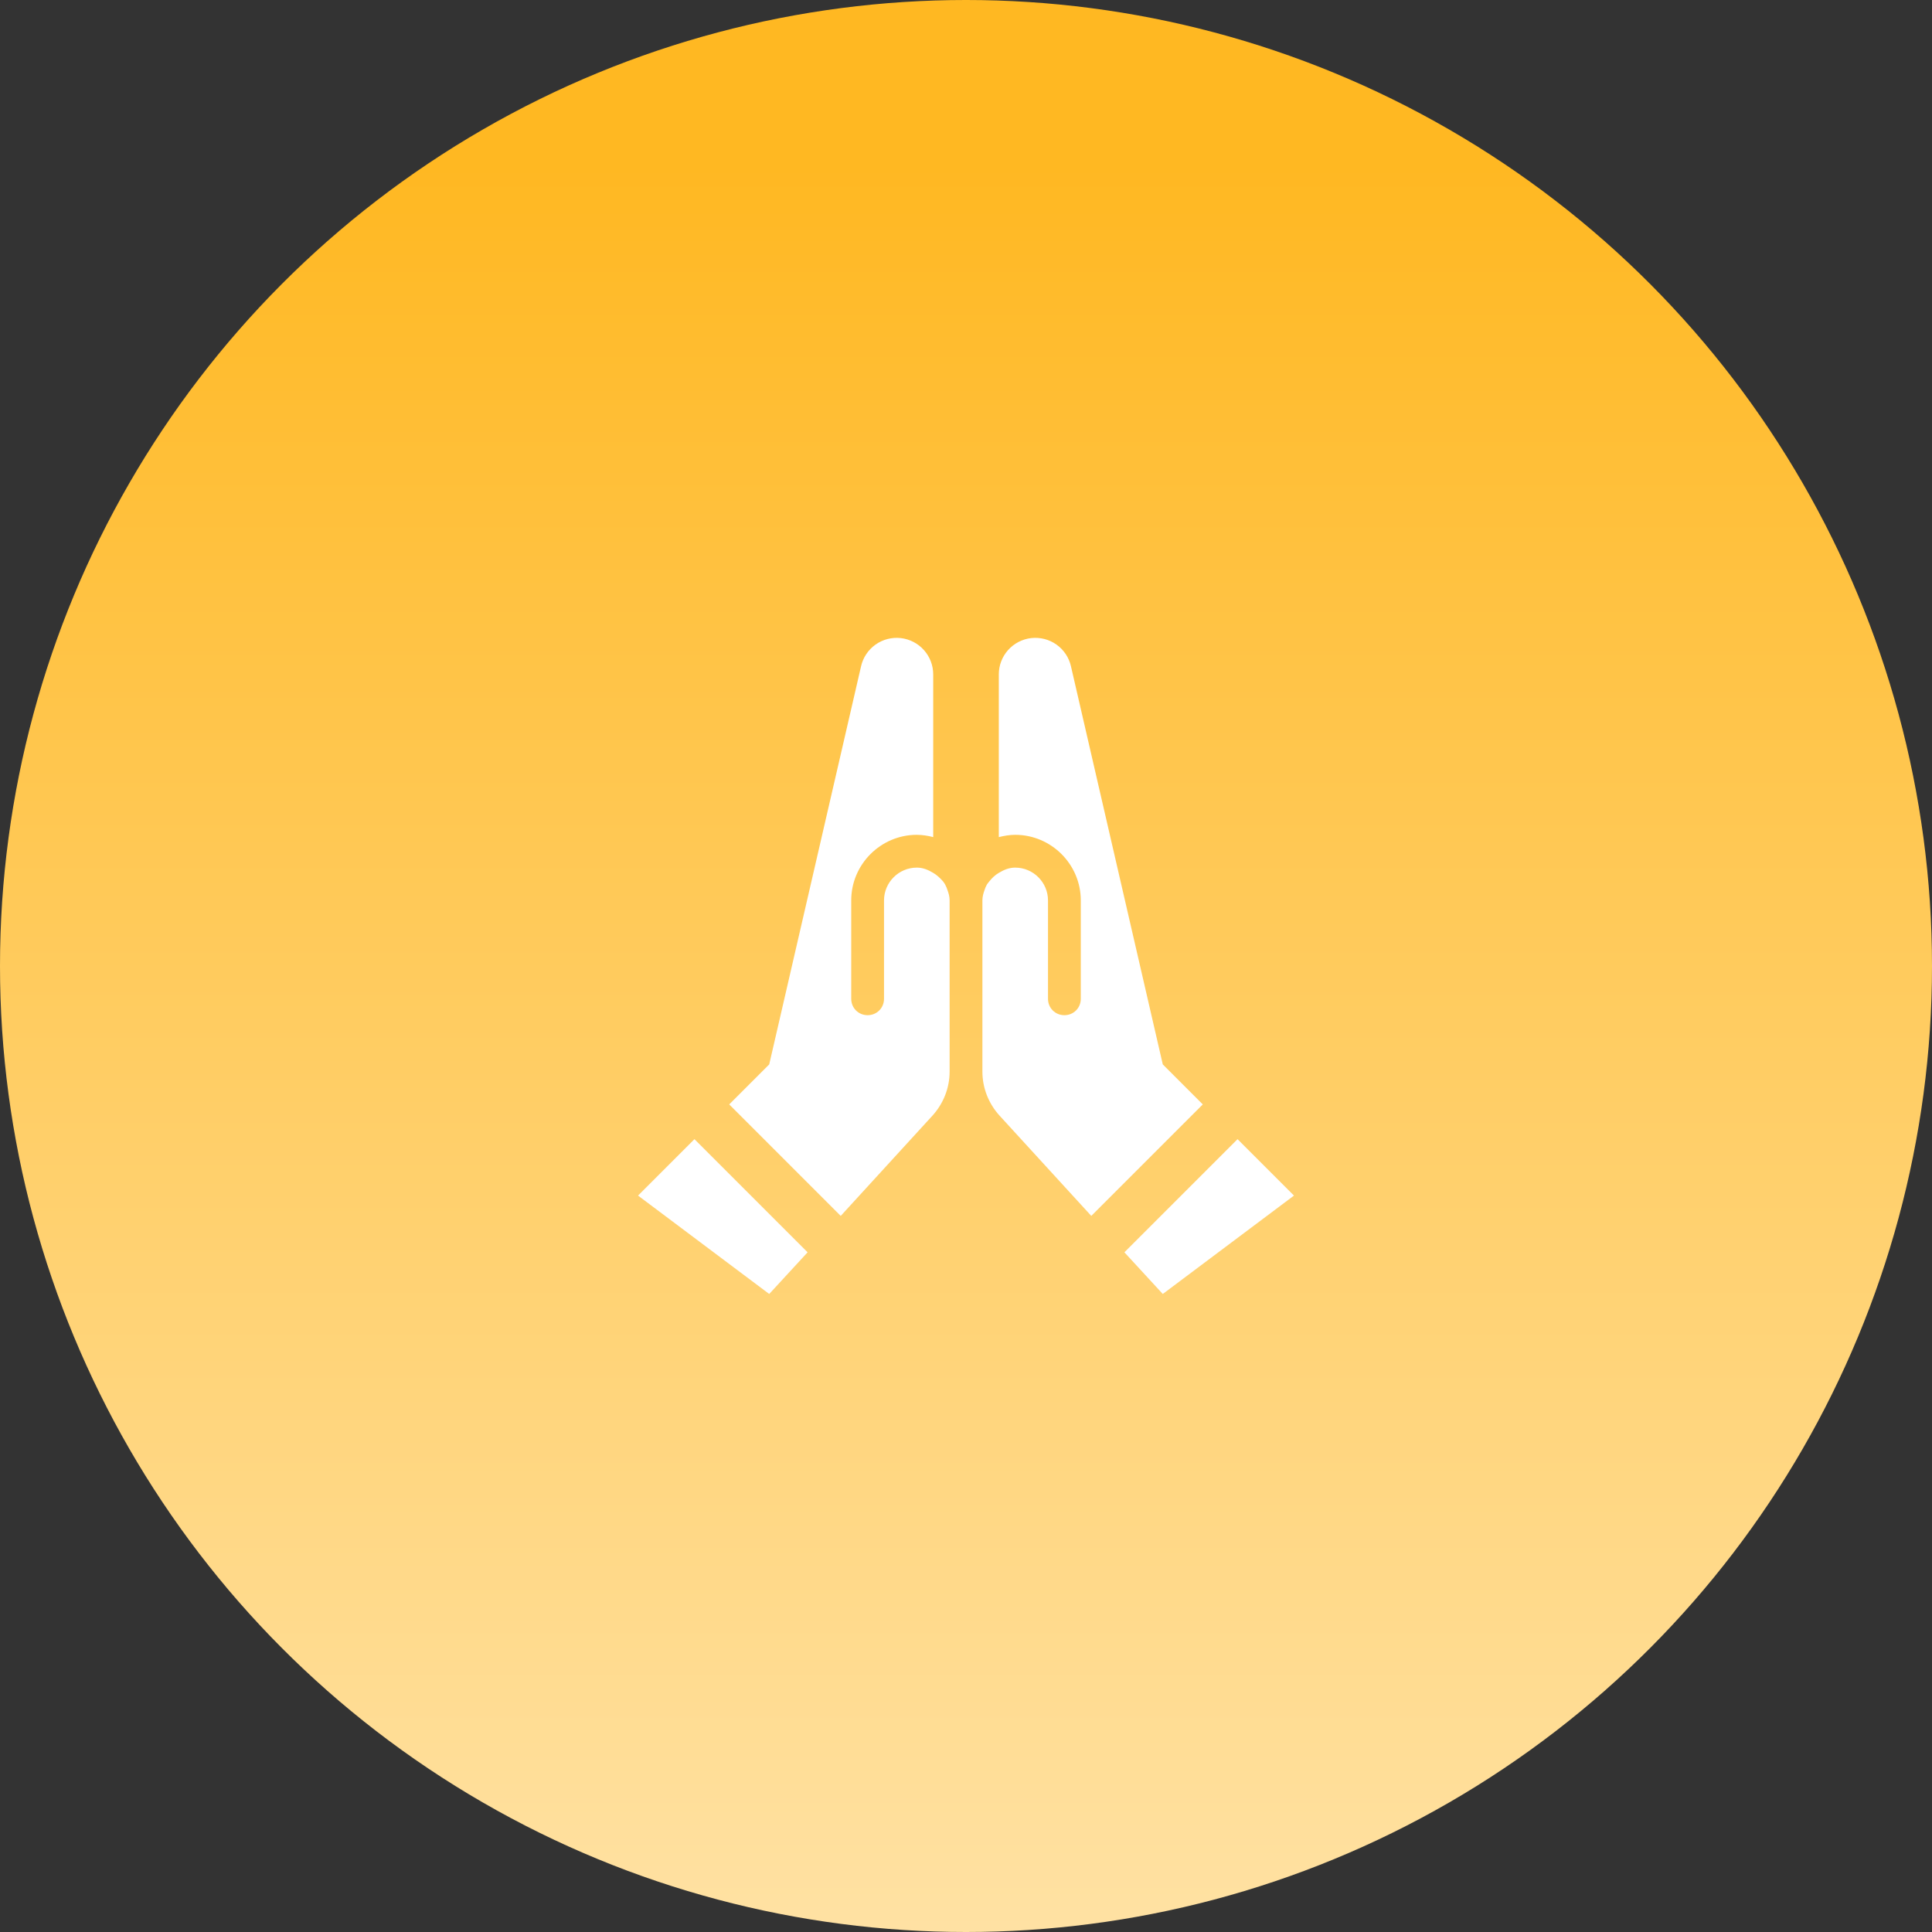
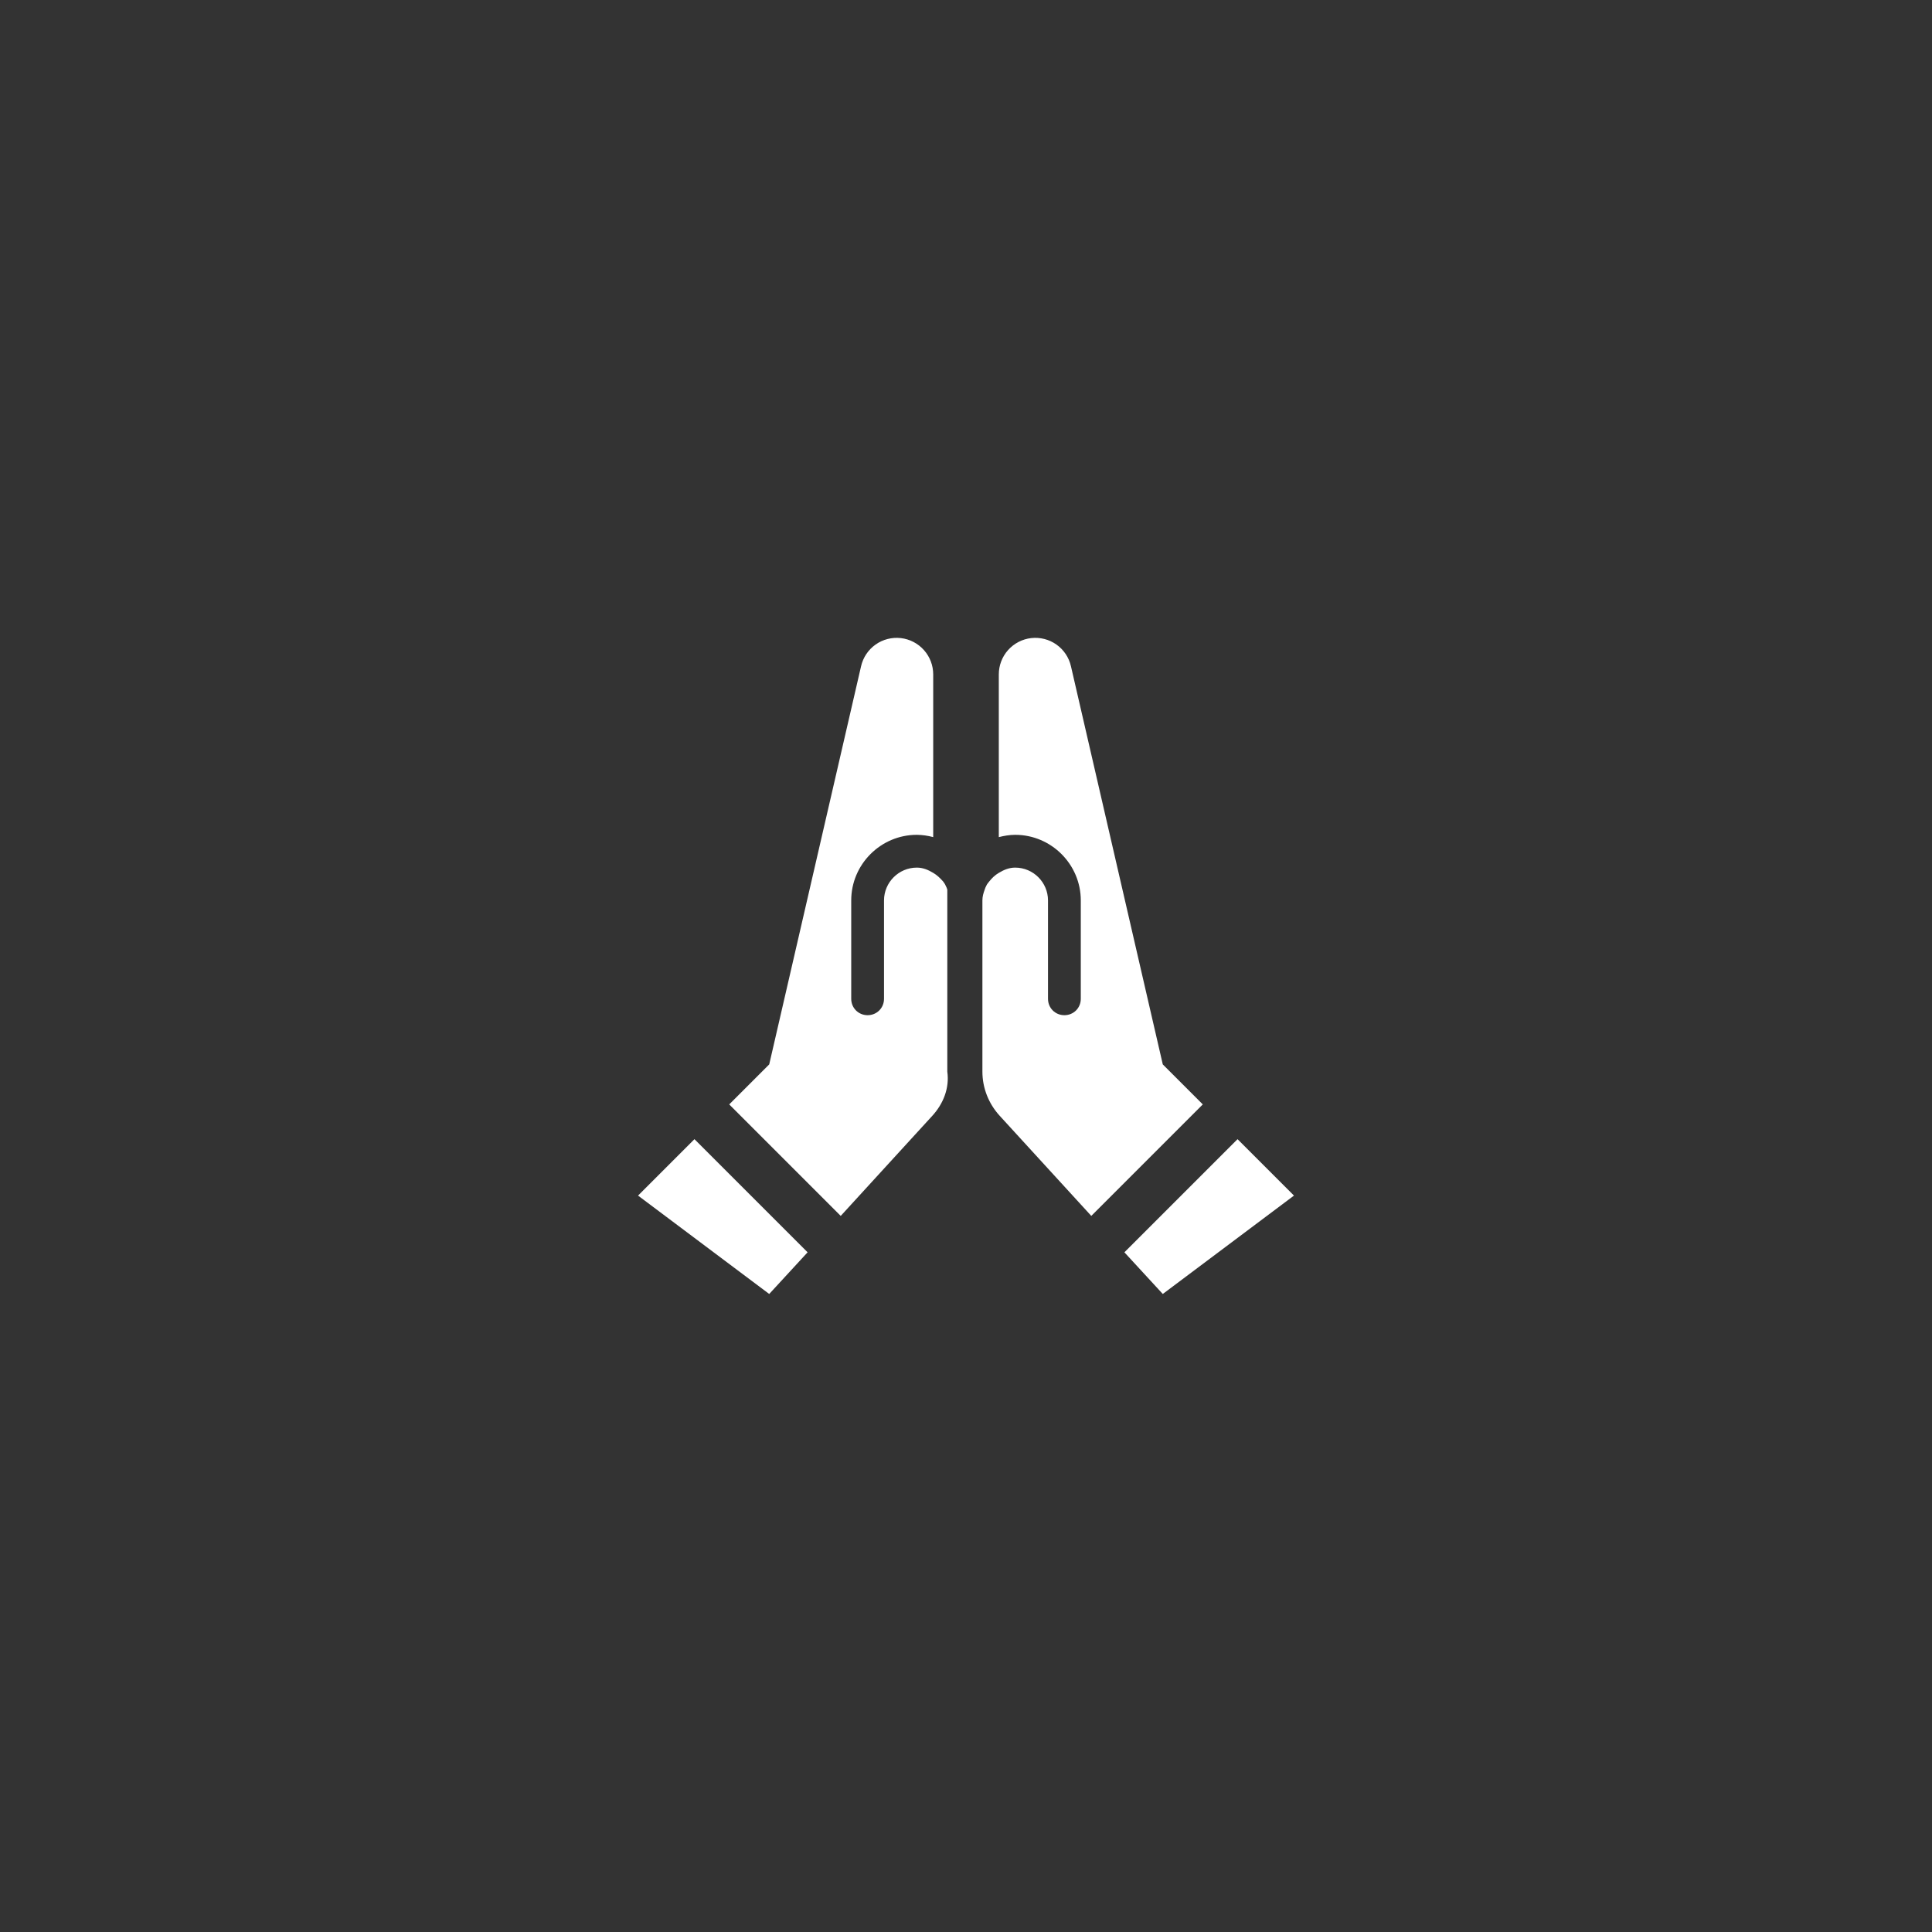
<svg xmlns="http://www.w3.org/2000/svg" width="108" height="108" viewBox="0 0 108 108" fill="none">
  <rect x="0" y="0" width="108" height="108" fill="#333333" stroke="none" />
-   <circle cx="54" cy="54" r="54" fill="url(#paint0_linear_11165_12483)" />
-   <path d="M52.955 49.729C53.029 49.93 53.084 50.114 53.084 50.334V59.904C53.084 60.82 52.735 61.7 52.112 62.379L46.997 67.97L40.764 61.737L43 59.5L48.134 37.244C48.246 36.754 48.534 36.323 48.944 36.032C49.354 35.742 49.856 35.613 50.355 35.669C50.854 35.726 51.315 35.965 51.649 36.34C51.983 36.715 52.168 37.2 52.167 37.702V46.795C51.868 46.714 51.56 46.671 51.25 46.667C49.234 46.667 47.584 48.317 47.584 50.334V55.834C47.584 56.347 47.987 56.75 48.5 56.75C49.014 56.75 49.417 56.347 49.417 55.834V50.334C49.417 49.325 50.242 48.5 51.25 48.5C51.599 48.5 51.892 48.629 52.167 48.794C52.387 48.922 52.552 49.087 52.717 49.27C52.772 49.344 52.827 49.417 52.864 49.509C52.9 49.582 52.937 49.655 52.955 49.729ZM35.667 66.834L43 72.334L45.145 70.005L38.82 63.68L35.667 66.834ZM65 59.5L59.867 37.244C59.755 36.754 59.467 36.323 59.057 36.032C58.647 35.742 58.145 35.613 57.645 35.669C57.146 35.726 56.686 35.965 56.351 36.34C56.017 36.715 55.833 37.2 55.834 37.702V46.795C56.127 46.722 56.439 46.667 56.75 46.667C58.767 46.667 60.417 48.317 60.417 50.334V55.834C60.417 56.347 60.014 56.75 59.5 56.75C58.987 56.75 58.584 56.347 58.584 55.834V50.334C58.584 49.325 57.759 48.5 56.75 48.5C56.402 48.5 56.109 48.629 55.834 48.794C55.614 48.922 55.449 49.087 55.302 49.27C55.247 49.344 55.174 49.417 55.137 49.509C55.1 49.582 55.064 49.655 55.045 49.729C54.972 49.93 54.917 50.114 54.917 50.334V59.904C54.917 60.82 55.265 61.7 55.889 62.379L61.004 67.97L67.237 61.737L65 59.5ZM69.18 63.68L62.855 70.005L65 72.334L72.334 66.834L69.18 63.68Z" fill="white" />
+   <path d="M52.955 49.729V59.904C53.084 60.82 52.735 61.7 52.112 62.379L46.997 67.97L40.764 61.737L43 59.5L48.134 37.244C48.246 36.754 48.534 36.323 48.944 36.032C49.354 35.742 49.856 35.613 50.355 35.669C50.854 35.726 51.315 35.965 51.649 36.34C51.983 36.715 52.168 37.2 52.167 37.702V46.795C51.868 46.714 51.56 46.671 51.25 46.667C49.234 46.667 47.584 48.317 47.584 50.334V55.834C47.584 56.347 47.987 56.75 48.5 56.75C49.014 56.75 49.417 56.347 49.417 55.834V50.334C49.417 49.325 50.242 48.5 51.25 48.5C51.599 48.5 51.892 48.629 52.167 48.794C52.387 48.922 52.552 49.087 52.717 49.27C52.772 49.344 52.827 49.417 52.864 49.509C52.9 49.582 52.937 49.655 52.955 49.729ZM35.667 66.834L43 72.334L45.145 70.005L38.82 63.68L35.667 66.834ZM65 59.5L59.867 37.244C59.755 36.754 59.467 36.323 59.057 36.032C58.647 35.742 58.145 35.613 57.645 35.669C57.146 35.726 56.686 35.965 56.351 36.34C56.017 36.715 55.833 37.2 55.834 37.702V46.795C56.127 46.722 56.439 46.667 56.75 46.667C58.767 46.667 60.417 48.317 60.417 50.334V55.834C60.417 56.347 60.014 56.75 59.5 56.75C58.987 56.75 58.584 56.347 58.584 55.834V50.334C58.584 49.325 57.759 48.5 56.75 48.5C56.402 48.5 56.109 48.629 55.834 48.794C55.614 48.922 55.449 49.087 55.302 49.27C55.247 49.344 55.174 49.417 55.137 49.509C55.1 49.582 55.064 49.655 55.045 49.729C54.972 49.93 54.917 50.114 54.917 50.334V59.904C54.917 60.82 55.265 61.7 55.889 62.379L61.004 67.97L67.237 61.737L65 59.5ZM69.18 63.68L62.855 70.005L65 72.334L72.334 66.834L69.18 63.68Z" fill="white" />
  <defs>
    <linearGradient id="paint0_linear_11165_12483" x1="53.896" y1="178.031" x2="53.896" y2="9.281" gradientUnits="userSpaceOnUse">
      <stop stop-color="white" />
      <stop offset="1" stop-color="#FFB822" />
    </linearGradient>
  </defs>
</svg>